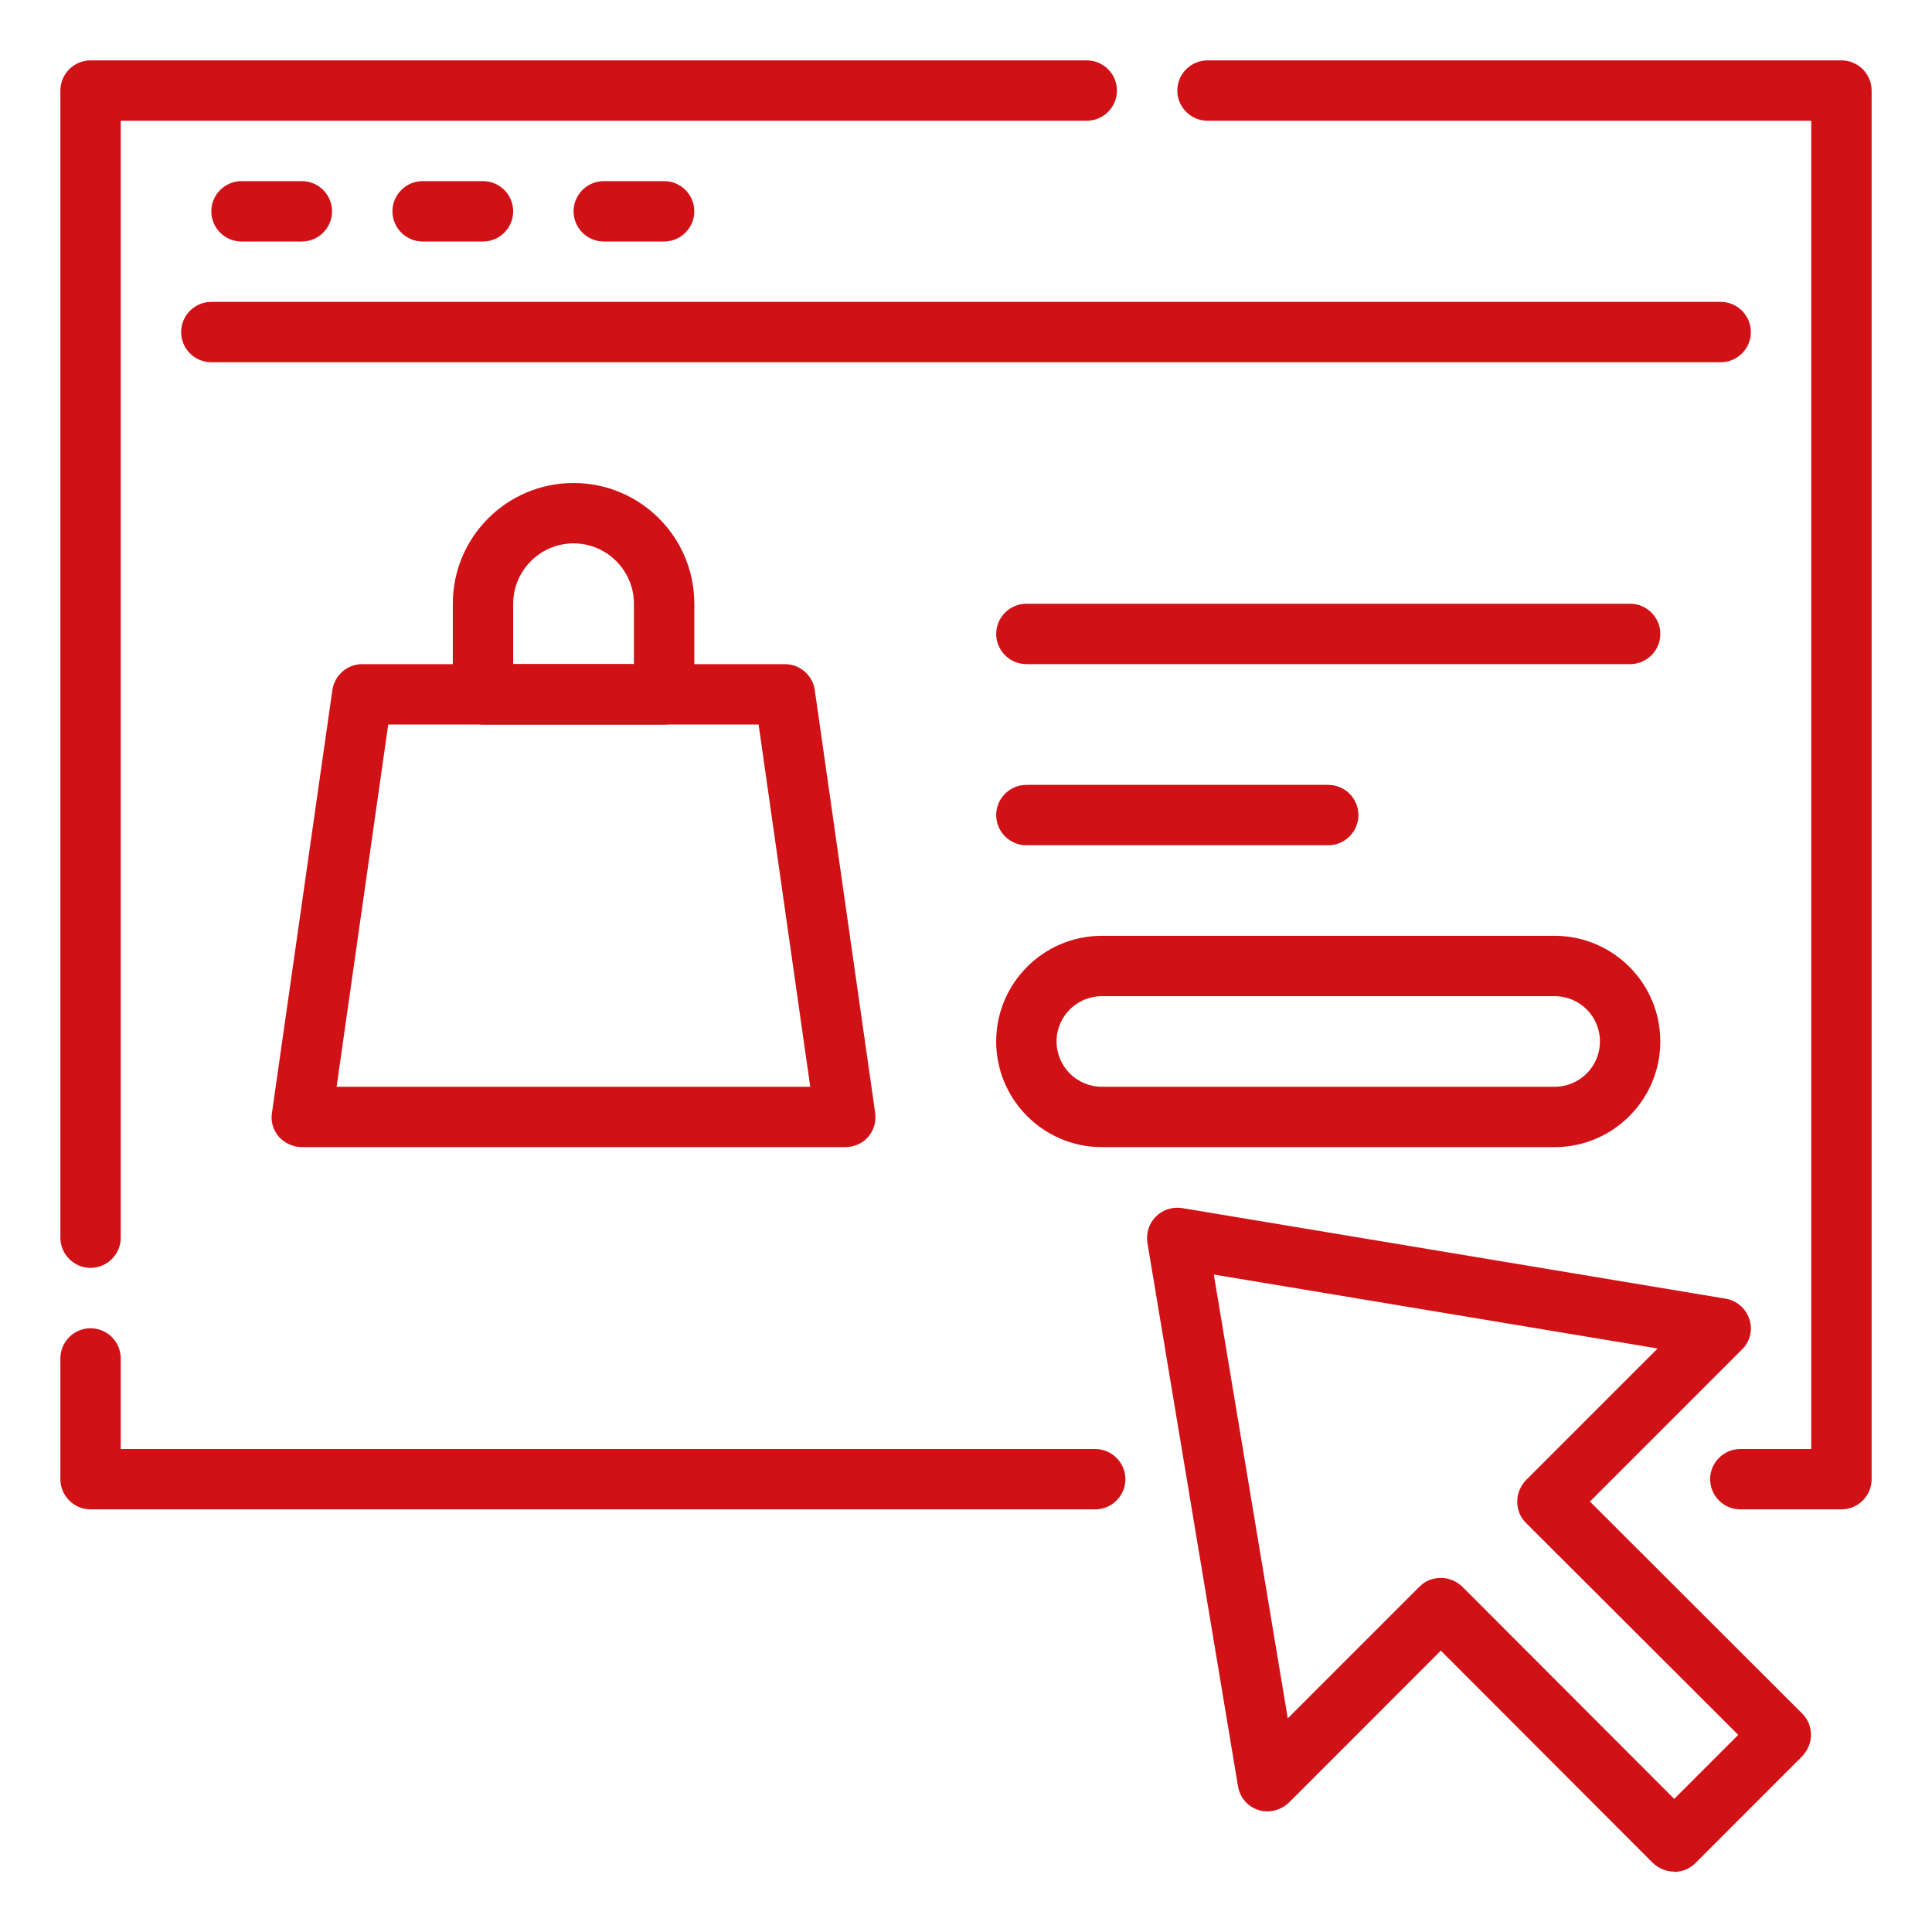
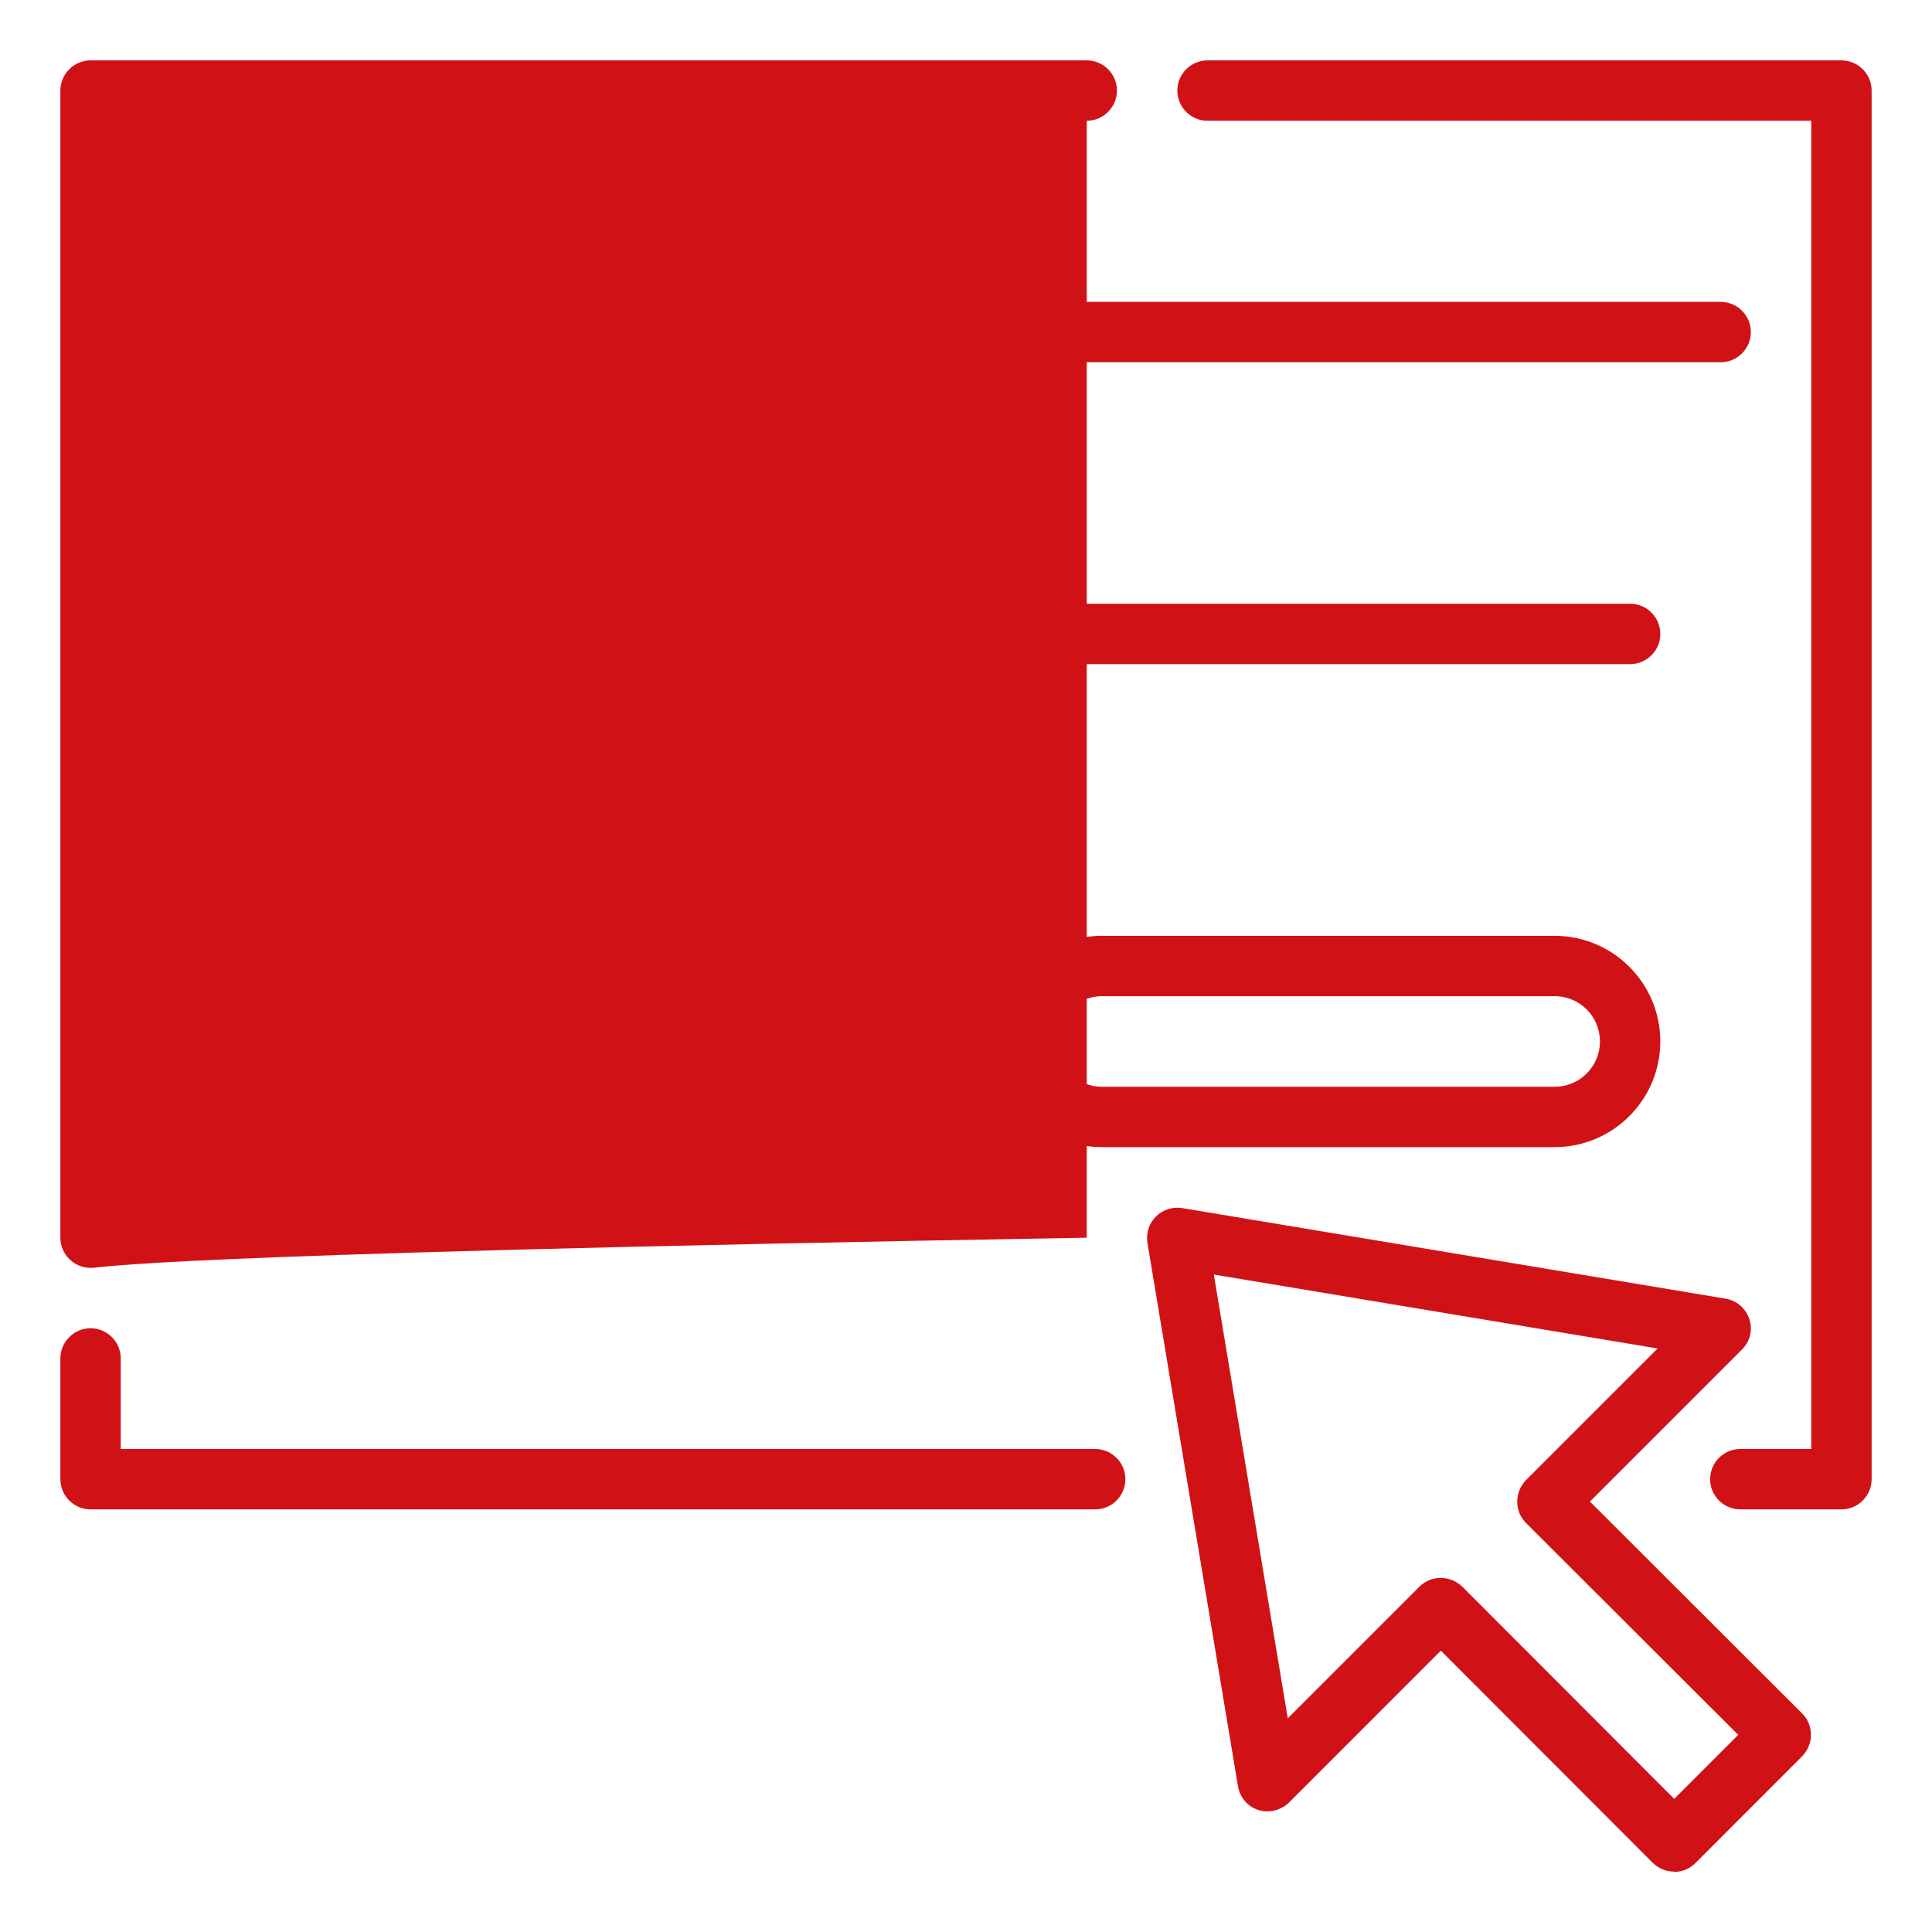
<svg xmlns="http://www.w3.org/2000/svg" width="40" height="40" viewBox="0 0 40 40" fill="none">
  <path d="M35.625 7.5H4.375c-.344.0-.625-.281-.625-.625s.281-.625.625-.625h31.25c.344.0.625.281.625.625S35.969 7.5 35.625 7.5z" fill="#d01217" />
  <path d="M38.125 31.25H36.031C35.688 31.25 35.406 30.969 35.406 30.625S35.688 30 36.031 30H37.5V2.5H25C24.656 2.5 24.375 2.219 24.375 1.875S24.656 1.25 25 1.25H38.125c.344.0.625.281.625.625v28.75C38.75 30.969 38.469 31.25 38.125 31.25z" fill="#d01217" />
  <path d="M22.675 31.25H1.875C1.531 31.25 1.25 30.969 1.25 30.625v-2.5C1.25 27.781 1.531 27.5 1.875 27.5S2.5 27.781 2.5 28.125V30H22.675C23.019 30 23.3 30.281 23.3 30.625S23.019 31.25 22.675 31.25z" fill="#d01217" />
-   <path d="M1.875 26.25C1.531 26.25 1.25 25.969 1.25 25.625V1.875c0-.344.281-.625.625-.625H22.5c.344.0.625.281.625.625S22.844 2.5 22.5 2.5H2.5V25.625C2.5 25.969 2.219 26.25 1.875 26.25z" fill="#d01217" />
+   <path d="M1.875 26.25C1.531 26.25 1.25 25.969 1.25 25.625V1.875c0-.344.281-.625.625-.625H22.5c.344.0.625.281.625.625S22.844 2.5 22.5 2.5V25.625C2.5 25.969 2.219 26.25 1.875 26.25z" fill="#d01217" />
  <path d="M17.5 23.75H6.25C6.069 23.75 5.894 23.669 5.775 23.538 5.656 23.4 5.6 23.219 5.631 23.038l1.25-8.75C6.925 13.981 7.188 13.75 7.5 13.75H16.25C16.562 13.75 16.825 13.981 16.869 14.287l1.25 8.75C18.144 23.219 18.094 23.4 17.975 23.538 17.856 23.675 17.681 23.75 17.5 23.75zM6.969 22.5H16.775L15.706 15H8.038L6.969 22.5z" fill="#d01217" />
  <path d="M6.25 5H5c-.344.0-.625-.281-.625-.625S4.656 3.75 5 3.75H6.25c.344.0.625.281.625.625S6.594 5 6.25 5z" fill="#d01217" />
-   <path d="M10 5H8.75c-.344.0-.625-.281-.625-.625s.281-.625.625-.625H10c.344.0.625.281.625.625S10.344 5 10 5z" fill="#d01217" />
  <path d="M13.75 5H12.5c-.344.0-.625-.281-.625-.625s.281-.625.625-.625h1.25c.344.0.625.281.625.625S14.094 5 13.75 5z" fill="#d01217" />
  <path d="M13.75 15H10c-.344.0-.625-.281-.625-.625V12.5c0-1.381 1.119-2.5 2.5-2.5s2.5 1.119 2.5 2.5v1.875c0 .344-.281.625-.625.625zm-3.125-1.25h2.5V12.5c0-.688-.562-1.25-1.25-1.25s-1.25.562-1.25 1.25v1.25z" fill="#d01217" />
  <path d="M33.75 13.75H21.25c-.344.0-.625-.281-.625-.625S20.906 12.5 21.25 12.5h12.5c.344.0.625.281.625.625S34.094 13.75 33.75 13.75z" fill="#d01217" />
-   <path d="M27.5 17.5H21.25C20.906 17.5 20.625 17.219 20.625 16.875S20.906 16.25 21.25 16.25H27.5C27.844 16.25 28.125 16.531 28.125 16.875S27.844 17.5 27.5 17.5z" fill="#d01217" />
  <path d="M32.188 23.75h-9.375C21.606 23.75 20.625 22.769 20.625 21.562S21.606 19.375 22.812 19.375h9.375C33.394 19.375 34.375 20.356 34.375 21.562S33.394 23.75 32.188 23.75zm-9.375-3.125C22.294 20.625 21.875 21.044 21.875 21.562S22.294 22.5 22.812 22.5h9.375C32.706 22.5 33.125 22.081 33.125 21.562S32.706 20.625 32.188 20.625h-9.375z" fill="#d01217" />
  <path d="M34.663 38.75C34.494 38.75 34.337 38.681 34.219 38.569L29.831 34.175 26.688 37.319C26.519 37.481 26.275 37.544 26.056 37.475 25.831 37.406 25.669 37.212 25.631 36.981l-1.875-11.25C23.725 25.531 23.788 25.331 23.931 25.188 24.075 25.044 24.275 24.981 24.475 25.012l11.25 1.875C35.956 26.925 36.144 27.087 36.219 27.312 36.294 27.538 36.231 27.781 36.062 27.944l-3.144 3.144 4.394 4.388C37.431 35.594 37.494 35.75 37.494 35.919 37.494 36.087 37.425 36.244 37.312 36.362L35.1 38.575C34.981 38.694 34.825 38.756 34.656 38.756L34.663 38.75zm-4.831-6.081C30 32.669 30.156 32.737 30.275 32.85l4.388 4.394 1.325-1.325-4.394-4.388C31.475 31.413 31.413 31.256 31.413 31.087 31.413 30.919 31.481 30.762 31.594 30.644l2.725-2.725-9.188-1.531 1.531 9.188 2.725-2.725C29.506 32.731 29.663 32.669 29.831 32.669z" fill="#d01217" />
</svg>